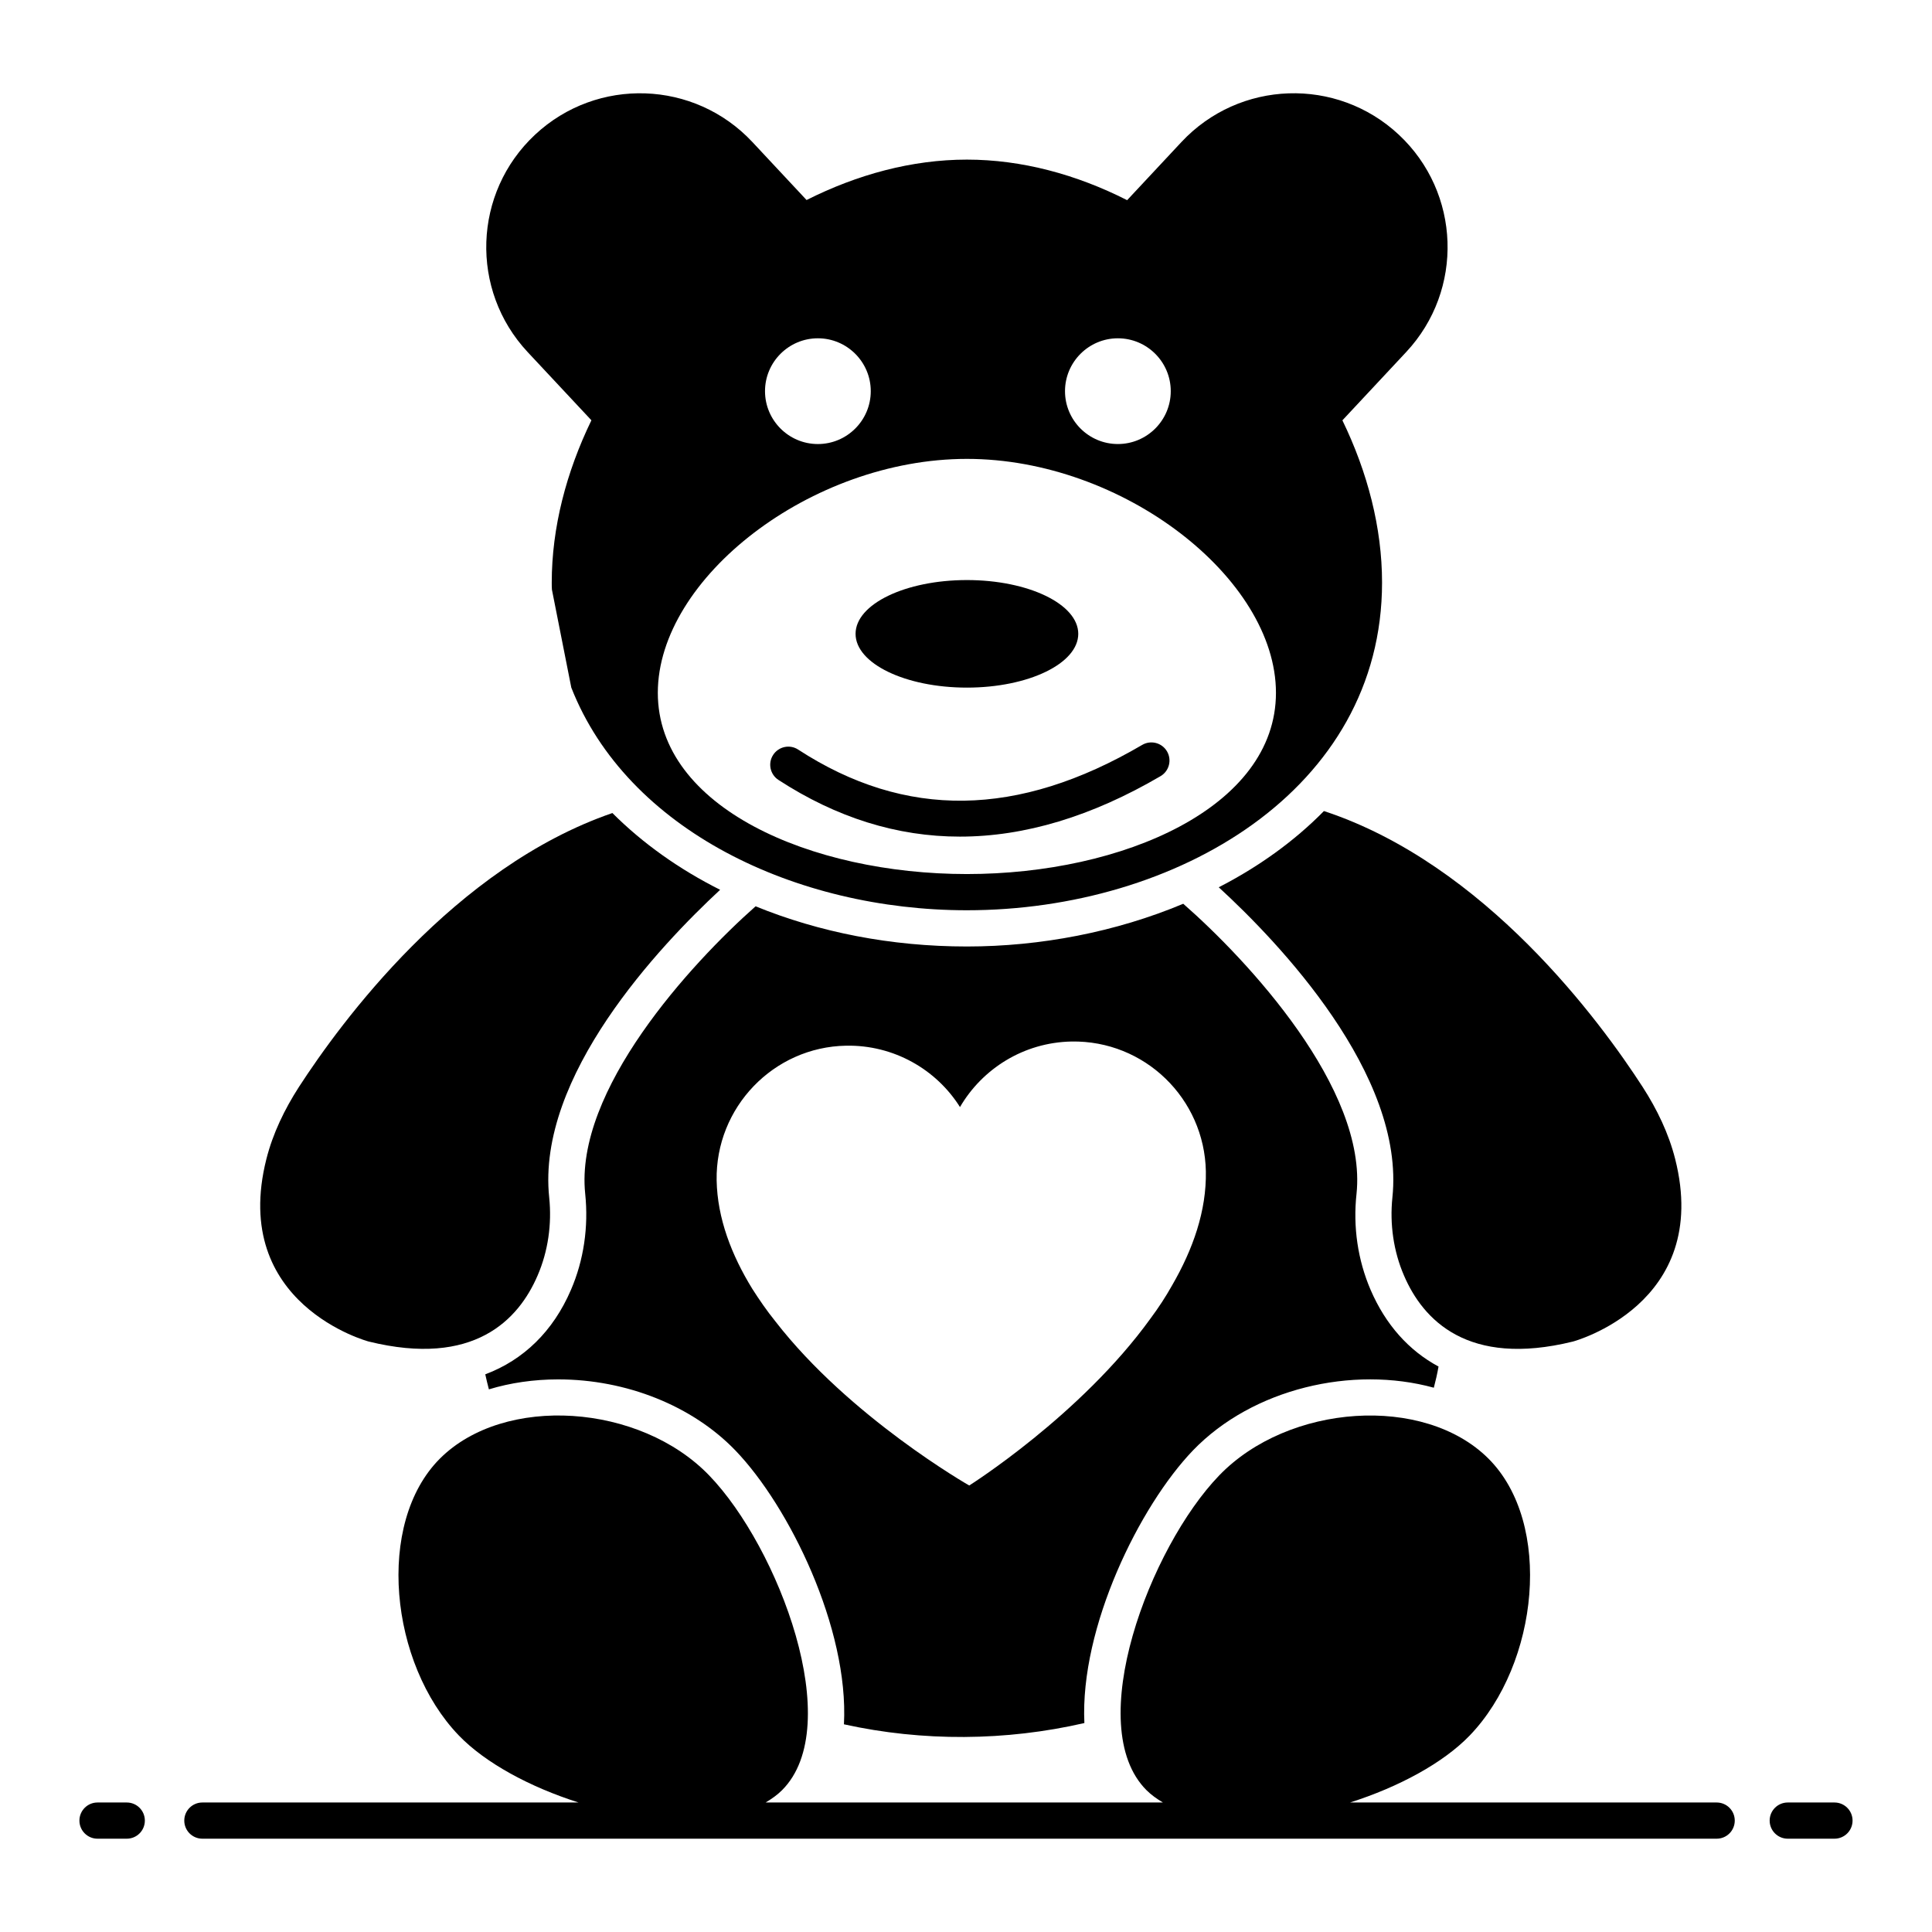
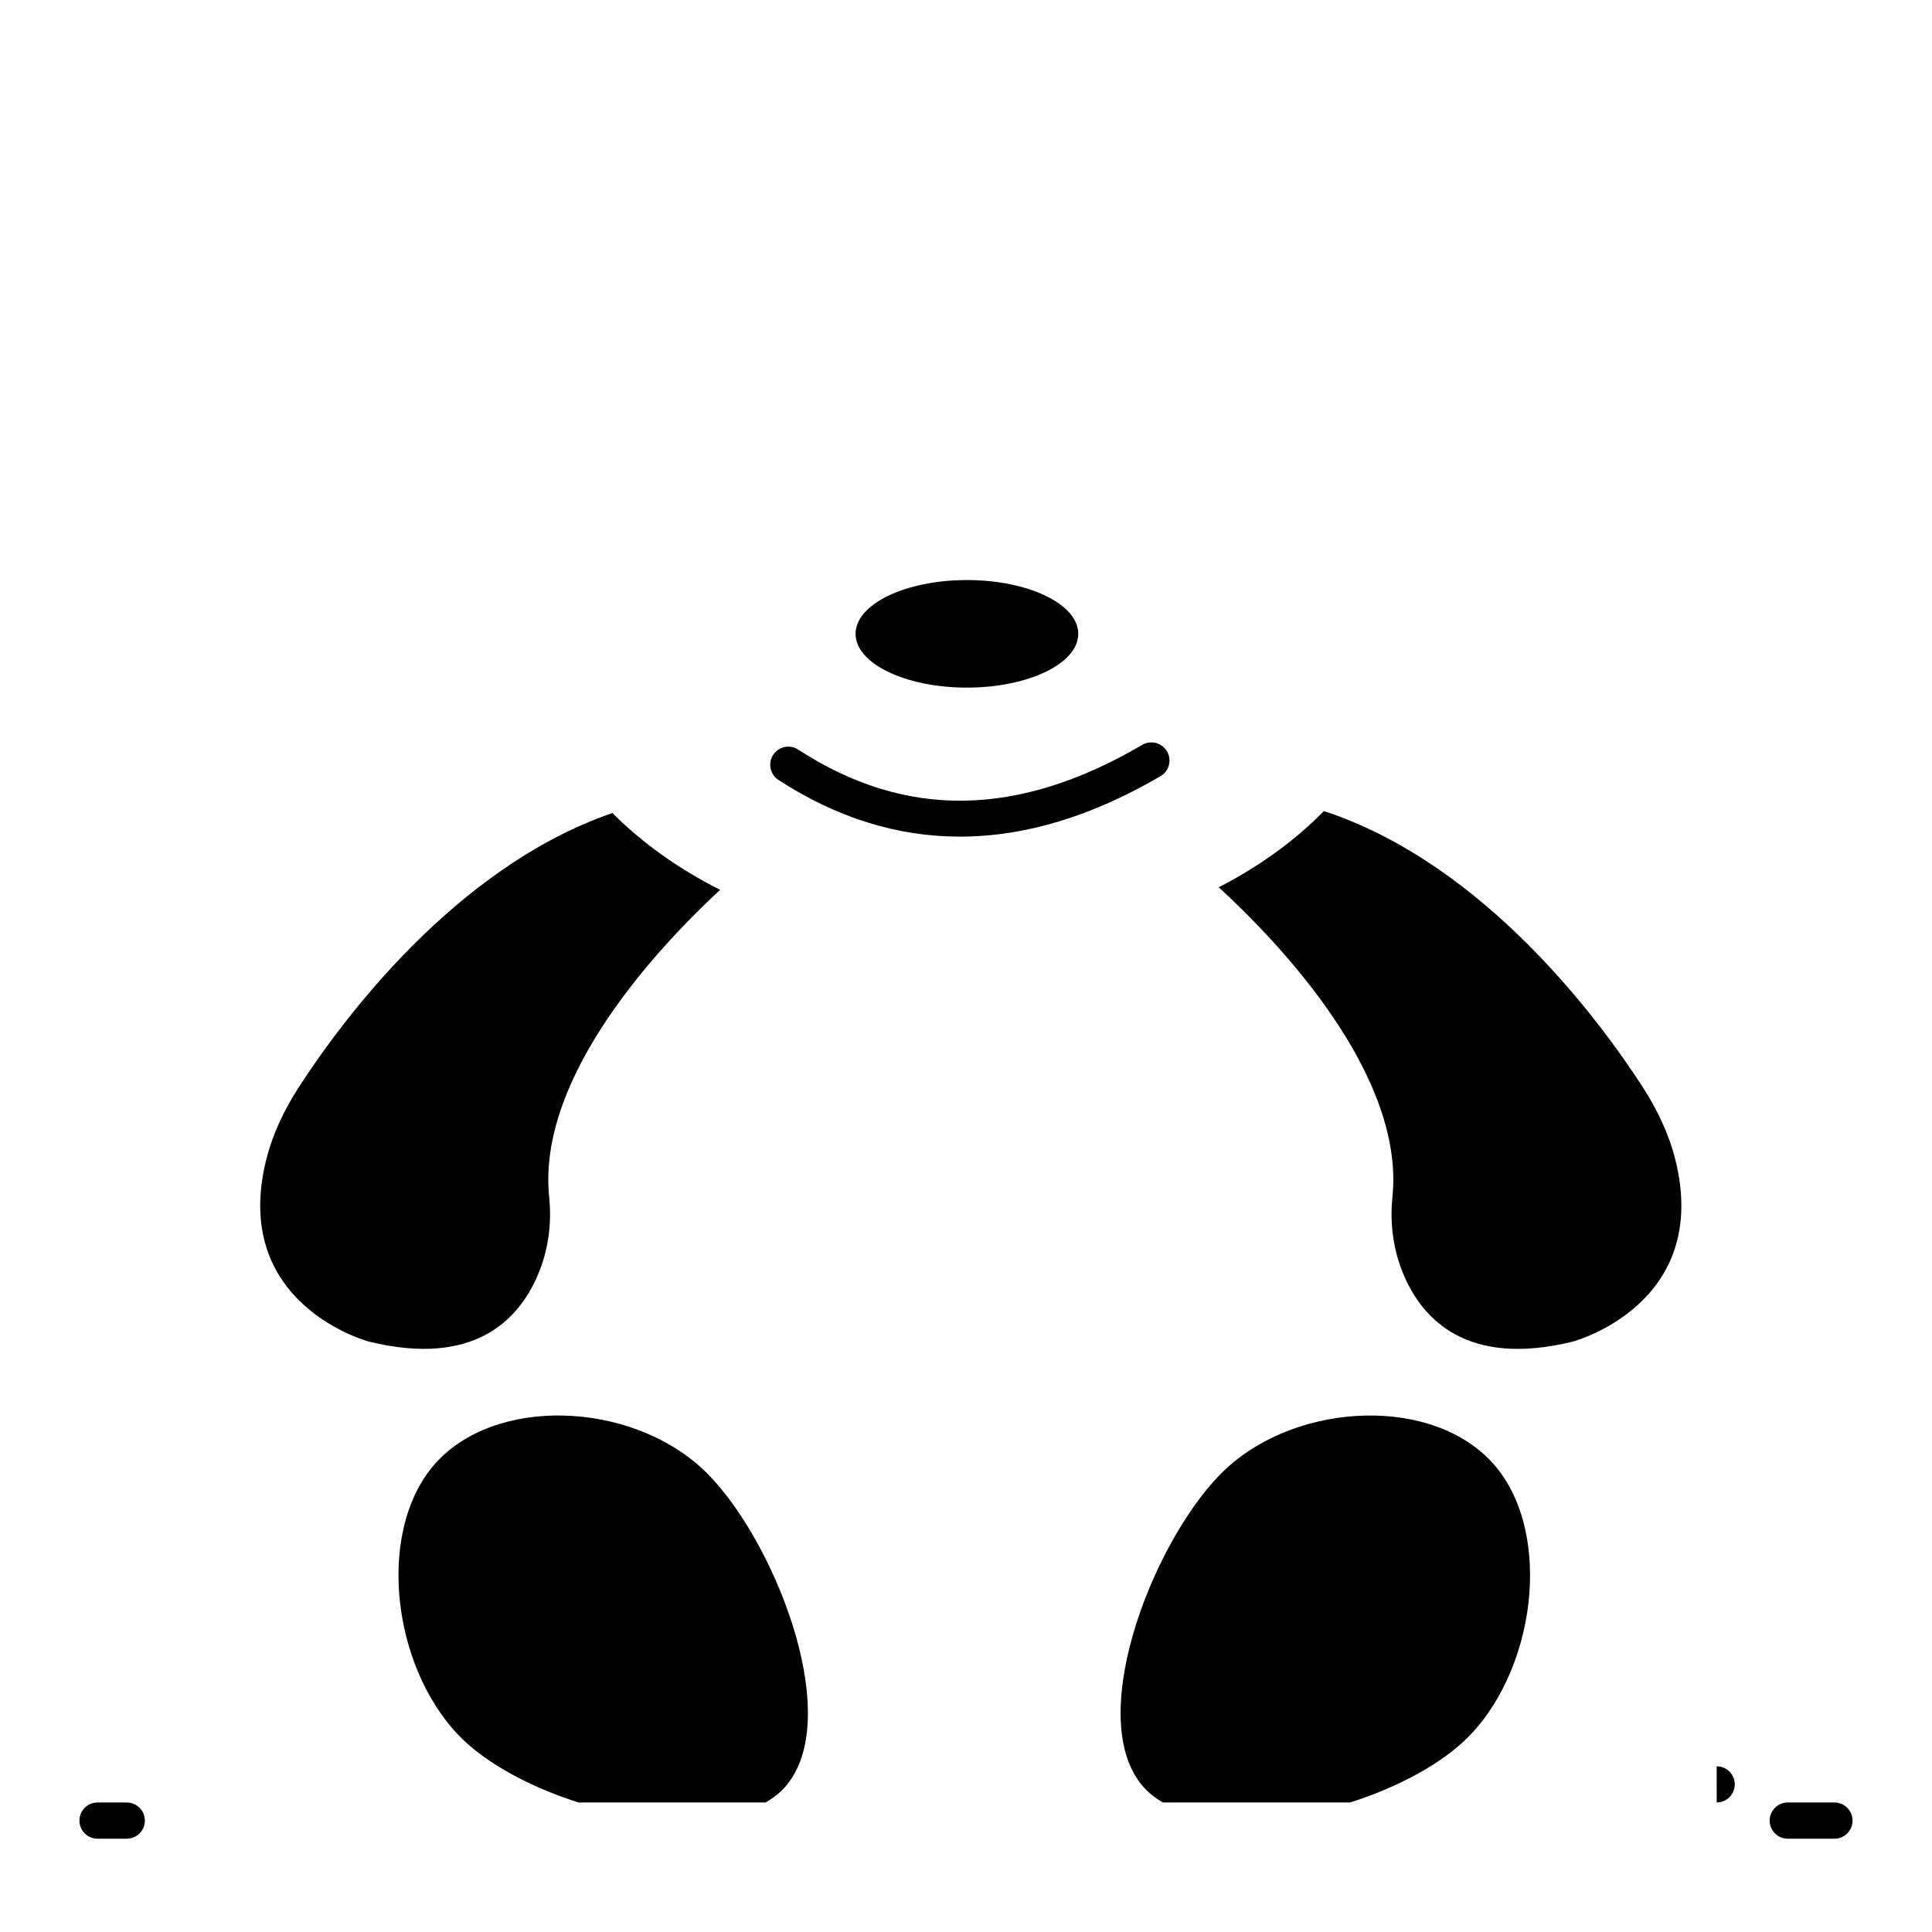
<svg xmlns="http://www.w3.org/2000/svg" fill="#000000" width="800px" height="800px" version="1.1" viewBox="144 144 512 512">
  <g>
-     <path d="m598.94 621.68h-97.16c12.82-4.082 24.641-10.426 31.707-17.75 18.328-19.047 22.121-56.234 4.988-73.363-17.082-17.082-53.066-14.586-71.398 4.461-18.328 19-36.324 66.312-19.242 83.391 1.262 1.262 2.754 2.312 4.352 3.262h-105.29c1.598-0.949 3.09-2 4.352-3.262 17.082-17.082-0.961-64.391-19.289-83.391-18.328-19.051-54.316-21.547-71.398-4.465-17.082 17.129-13.293 54.316 5.039 73.363 7.066 7.324 18.883 13.668 31.707 17.75l-99.676 0.004c-2.652 0-4.797 2.144-4.797 4.797 0 2.652 2.144 4.797 4.797 4.797h401.3c2.652 0 4.797-2.144 4.797-4.797 0-2.652-2.144-4.797-4.797-4.797z" />
+     <path d="m598.94 621.68h-97.16c12.82-4.082 24.641-10.426 31.707-17.75 18.328-19.047 22.121-56.234 4.988-73.363-17.082-17.082-53.066-14.586-71.398 4.461-18.328 19-36.324 66.312-19.242 83.391 1.262 1.262 2.754 2.312 4.352 3.262h-105.29c1.598-0.949 3.09-2 4.352-3.262 17.082-17.082-0.961-64.391-19.289-83.391-18.328-19.051-54.316-21.547-71.398-4.465-17.082 17.129-13.293 54.316 5.039 73.363 7.066 7.324 18.883 13.668 31.707 17.75l-99.676 0.004h401.3c2.652 0 4.797-2.144 4.797-4.797 0-2.652-2.144-4.797-4.797-4.797z" />
    <path d="m177.59 621.68h-7.746c-2.652 0-4.797 2.144-4.797 4.797 0 2.652 2.144 4.797 4.797 4.797h7.746c2.652 0 4.797-2.144 4.797-4.797 0-2.652-2.144-4.797-4.797-4.797z" />
    <path d="m630.15 621.68h-12.375c-2.652 0-4.797 2.144-4.797 4.797 0 2.652 2.144 4.797 4.797 4.797h12.375c2.652 0 4.797-2.144 4.797-4.797 0-2.652-2.144-4.797-4.797-4.797z" />
-     <path d="m523.98 511.76c0.48-1.824 0.91-3.695 1.246-5.613-7.867-4.223-14.012-11.082-17.992-20.297-3.406-7.918-4.703-16.699-3.742-25.477 2.926-27.879-28.934-61.992-45.918-76.867-17.848 7.484-37.809 11.324-57.34 11.324-20.105 0-39.199-3.789-55.996-10.652-17.176 15.211-48.031 48.797-45.152 76.195 0.91 8.781-0.383 17.609-3.789 25.477-4.703 10.941-12.57 18.57-22.695 22.359 0.289 1.344 0.625 2.688 0.961 3.984 5.66-1.727 11.898-2.641 18.375-2.641 18.043 0 35.555 7.004 46.926 18.809 14.25 14.777 30.133 47.168 28.789 72.598 20.871 4.606 42.895 4.461 63.719-0.336-1.199-25.383 14.633-57.531 28.789-72.262 15.805-16.398 42.277-22.531 63.82-16.602zm-75.094-18.328c-18.473 25.621-48.031 44.238-48.031 44.238s-31.668-18.043-51.391-43.52c-2.207-2.734-4.223-5.66-6.094-8.59-5.519-8.973-9.262-18.715-9.453-28.742-0.336-19.336 15.066-35.363 34.309-35.699 12.668-0.238 23.941 6.332 30.18 16.266 5.902-10.125 16.84-17.129 29.559-17.371 19.336-0.336 35.219 15.066 35.602 34.402 0.191 10.461-3.406 20.633-8.926 30.18-1.723 3.078-3.641 6.004-5.754 8.836z" />
    <path d="m241.71 499.52c27.879 6.863 39.73-5.758 44.766-17.512 2.781-6.43 3.789-13.629 3.07-20.633-3.406-32.195 29.316-66.742 45.293-81.57-10.891-5.469-20.535-12.332-28.551-20.344-41.938 14.441-71.973 55.469-83.105 72.645-3.789 5.902-6.863 12.234-8.59 19.051-9.734 38.574 27.117 48.363 27.117 48.363z" />
    <path d="m466.98 379.14c15.691 14.395 49.469 49.566 46.016 82.242-0.719 7.004 0.289 14.203 3.07 20.633 5.039 11.754 16.891 24.375 44.766 17.512 0 0 36.852-9.789 27.109-48.367-1.727-6.812-4.797-13.148-8.59-19.051-11.227-17.371-41.793-59.113-84.496-73.172-7.914 8.062-17.414 14.828-27.875 20.203z" />
-     <path d="m300.73 255.38c0 0.004-0.004 0.004-0.004 0.008-6.668 13.77-10.508 28.453-10.508 42.992 0 0.625 0 1.246 0.047 1.871l5.133 25.957c14.828 37.762 59.496 59.02 104.84 59.02 55.516 0 110.02-31.906 110.02-86.848 0-14.539-3.836-29.219-10.508-42.988l16.902-18.094c15.367-16.449 14.488-42.242-1.961-57.609-16.449-15.367-42.242-14.488-57.609 1.961l-14.379 15.395h-0.004c-13.434-6.812-27.926-10.746-42.465-10.746-14.539 0-29.027 3.934-42.465 10.699-0.008 0.004-0.016 0.008-0.02 0.012l-14.344-15.355c-15.367-16.449-41.16-17.328-57.609-1.961-16.449 15.367-17.328 41.16-1.961 57.609zm139.52-21.727c7.727 0 14.012 6.285 14.012 14.012 0 7.723-6.285 14.008-14.012 14.008-7.727 0-14.012-6.285-14.012-14.012 0.004-7.723 6.289-14.008 14.012-14.008zm41.891 93.949c0 30.371-40.594 48.031-81.906 48.031s-81.906-17.656-81.906-48.031c0-30.371 40.594-61.992 81.906-61.992 41.312-0.004 81.906 31.617 81.906 61.992zm-107.38-79.938c0 7.727-6.285 14.012-14.012 14.012s-14.012-6.285-14.012-14.012c0-7.727 6.285-14.012 14.012-14.012 7.723 0 14.012 6.285 14.012 14.012z" />
    <path d="m429.75 311.97c0 7.875-13.211 14.254-29.508 14.254s-29.508-6.379-29.508-14.254c0-7.871 13.211-14.25 29.508-14.25s29.508 6.379 29.508 14.25" />
    <path d="m350.3 350.69c15.398 10.012 31.461 15.023 48.086 15.023 17.168 0 34.934-5.348 53.168-16.023 2.285-1.34 3.051-4.281 1.715-6.57-1.344-2.285-4.281-3.051-6.57-1.715-32.945 19.305-62.766 19.711-91.172 1.246-2.223-1.461-5.191-0.816-6.637 1.406-1.441 2.219-0.809 5.191 1.41 6.633z" />
  </g>
</svg>